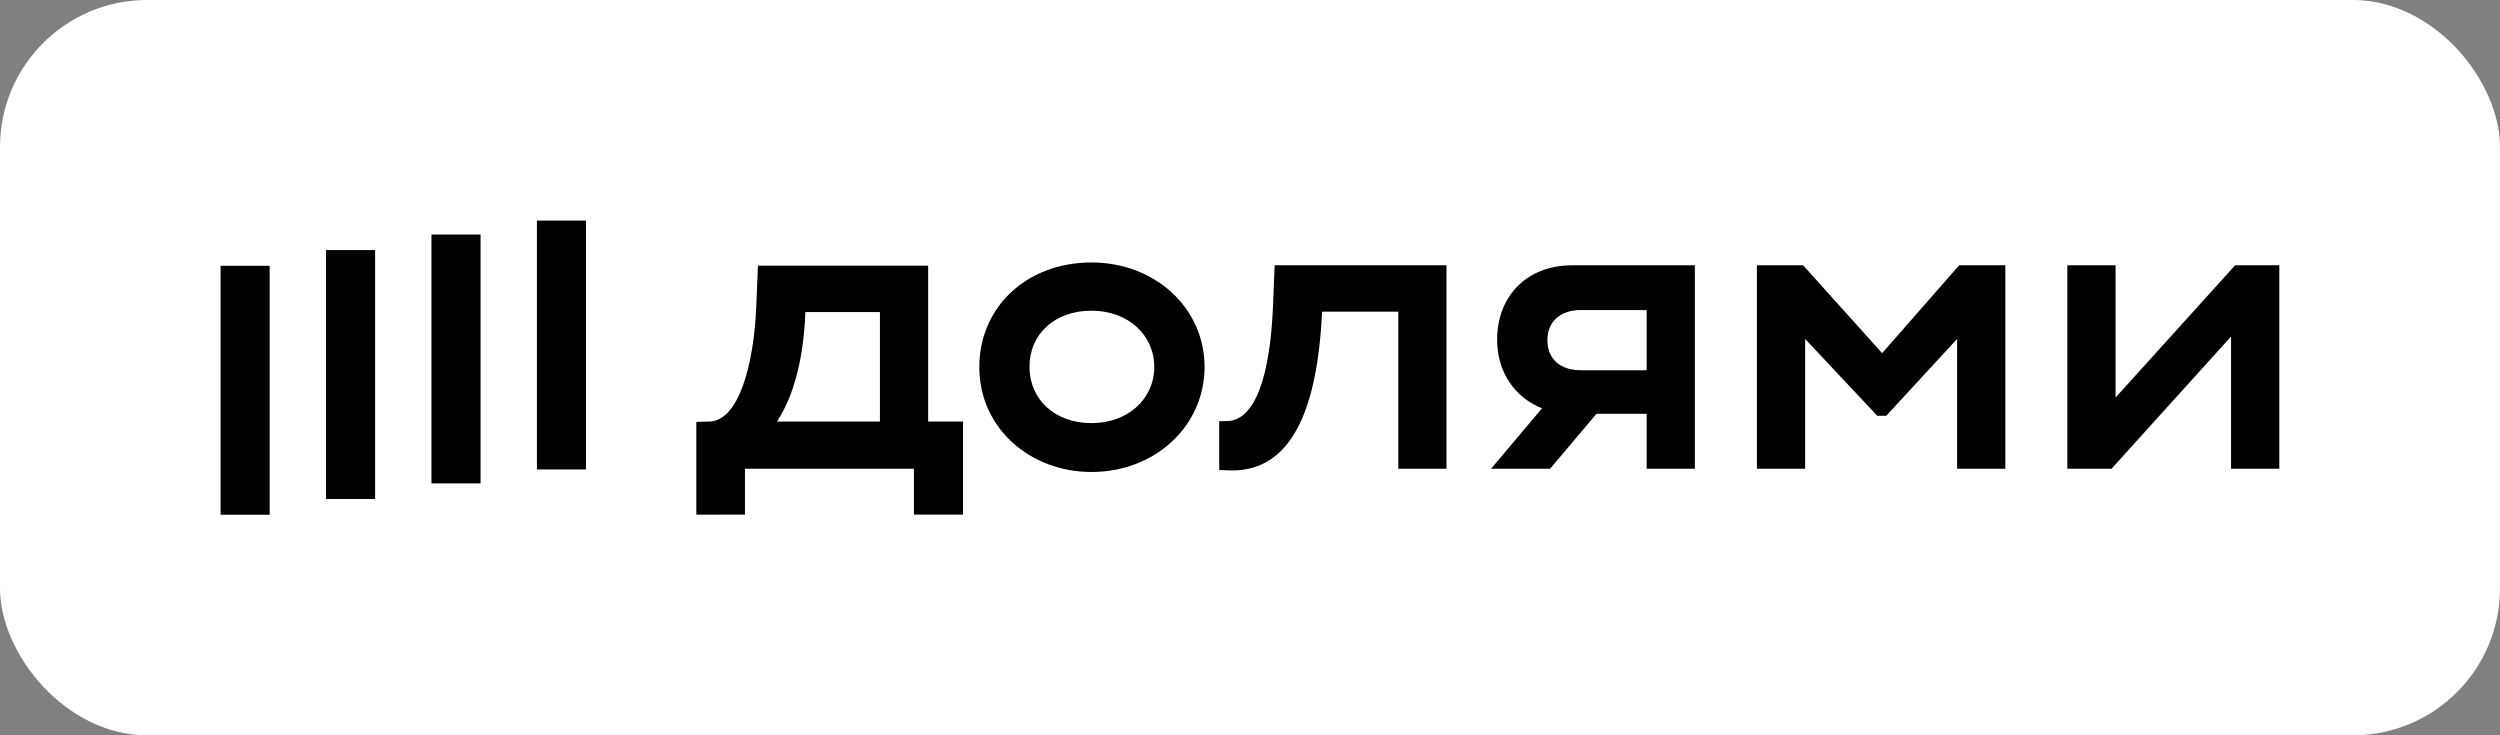
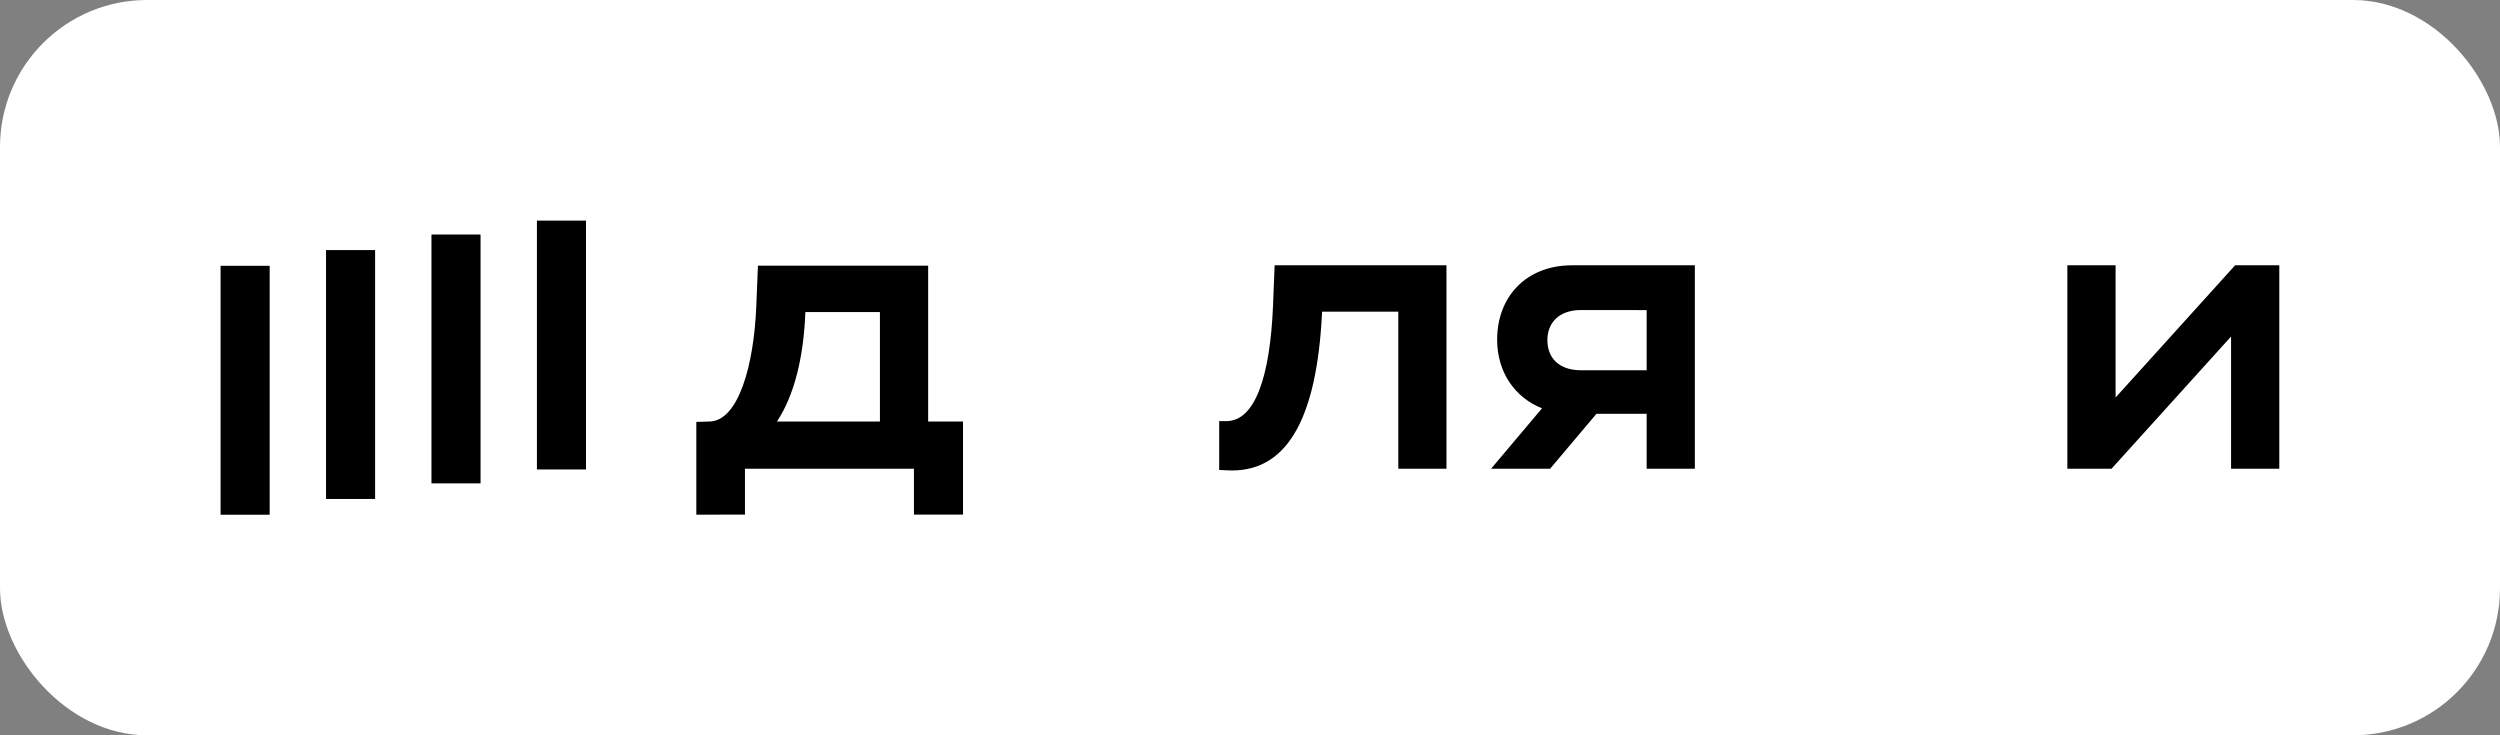
<svg xmlns="http://www.w3.org/2000/svg" width="68" height="20" viewBox="0 0 68 20" fill="none">
  <rect x="0" y="0" width="68" height="20" fill="#808080" stroke="none" />
  <rect width="68" height="20" rx="4" fill="white" />
  <g clip-path="url(#clip0_978_4449)">
    <path d="M15.939 6H14.604V12.769H15.939V6Z" fill="black" />
    <path d="M13.071 6.379H11.736V13.148H13.071V6.379Z" fill="black" />
    <path d="M10.203 6.802H8.868V13.572H10.203V6.802Z" fill="black" />
    <path d="M7.335 7.229H6L6 14H7.335L7.335 7.229Z" fill="black" />
-     <path d="M51.194 9.606L49.045 7.216H47.788V12.749H49.1V9.219L51.062 11.31H51.305L53.233 9.219V12.749H54.545V7.216H53.289L51.194 9.606Z" fill="black" />
    <path d="M60.795 7.216L57.544 10.812V7.216H56.232V12.749H57.434L60.685 9.153V12.749H61.997V7.216H60.795Z" fill="black" />
    <path d="M40.722 9.24C40.722 10.121 41.204 10.815 41.943 11.106L40.557 12.749H42.163L43.424 11.255H44.789V12.749H46.1V7.216H42.761C41.515 7.216 40.722 8.068 40.722 9.24ZM44.789 8.435V10.071H43.004C42.408 10.071 42.089 9.739 42.089 9.252C42.089 8.765 42.419 8.433 43.004 8.433L44.789 8.435Z" fill="black" />
    <path d="M34.626 8.323C34.546 10.225 34.144 11.454 33.358 11.454H33.162V12.782L33.371 12.793C34.947 12.881 35.818 11.498 35.961 8.477H38.034V12.749H39.344V7.216H34.67L34.626 8.323Z" fill="black" />
-     <path d="M29.688 7.139C27.913 7.139 26.637 8.367 26.637 9.982C26.637 11.653 28.026 12.838 29.688 12.838C31.419 12.838 32.764 11.587 32.764 9.982C32.764 8.377 31.419 7.139 29.688 7.139ZM29.688 11.509C28.685 11.509 28.002 10.857 28.002 9.982C28.002 9.086 28.686 8.451 29.688 8.451C30.69 8.451 31.396 9.115 31.396 9.982C31.396 10.849 30.68 11.509 29.688 11.509Z" fill="black" />
    <path d="M25.246 7.226H20.616L20.571 8.333C20.506 9.927 20.09 11.443 19.304 11.465L18.94 11.476V13.999L20.263 13.997V12.749H24.859V13.997H26.194V11.465H25.246V7.226ZM23.934 11.465H21.134C21.608 10.746 21.861 9.705 21.906 8.489H23.934V11.465Z" fill="black" />
  </g>
  <defs>
    <clipPath id="clip0_978_4449">
      <rect width="56" height="8" fill="white" transform="translate(6 6)" />
    </clipPath>
  </defs>
</svg>